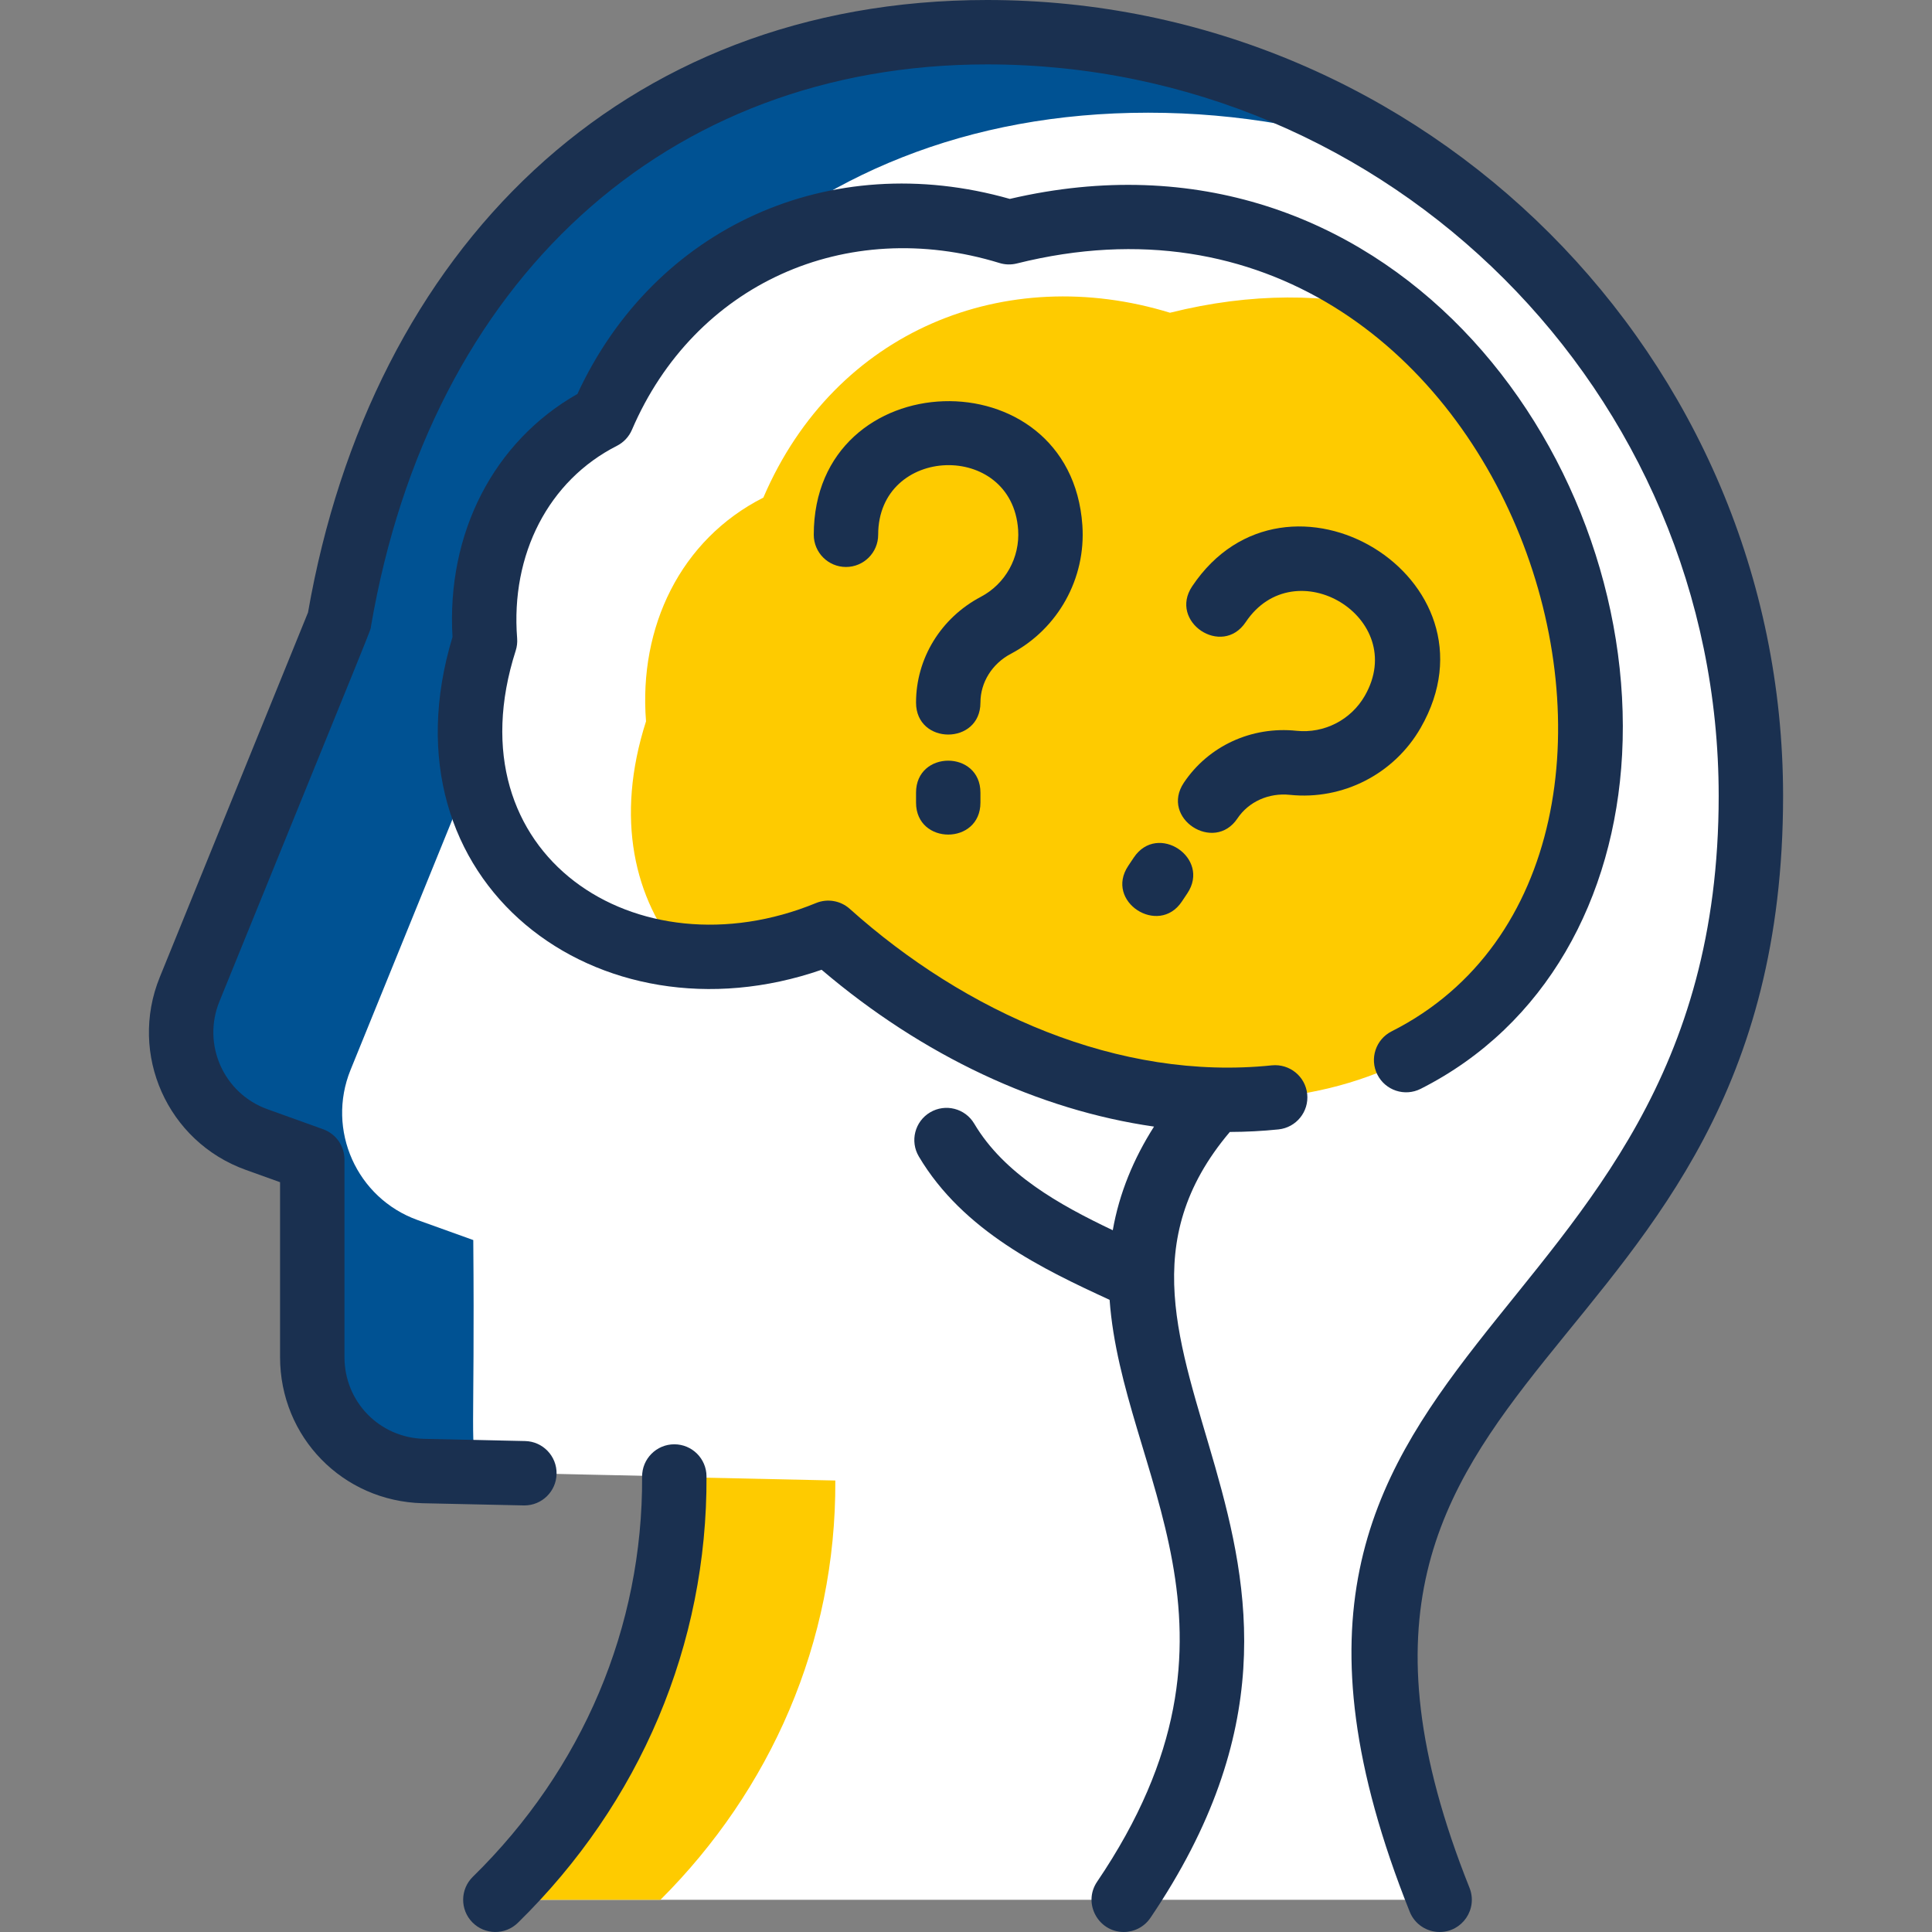
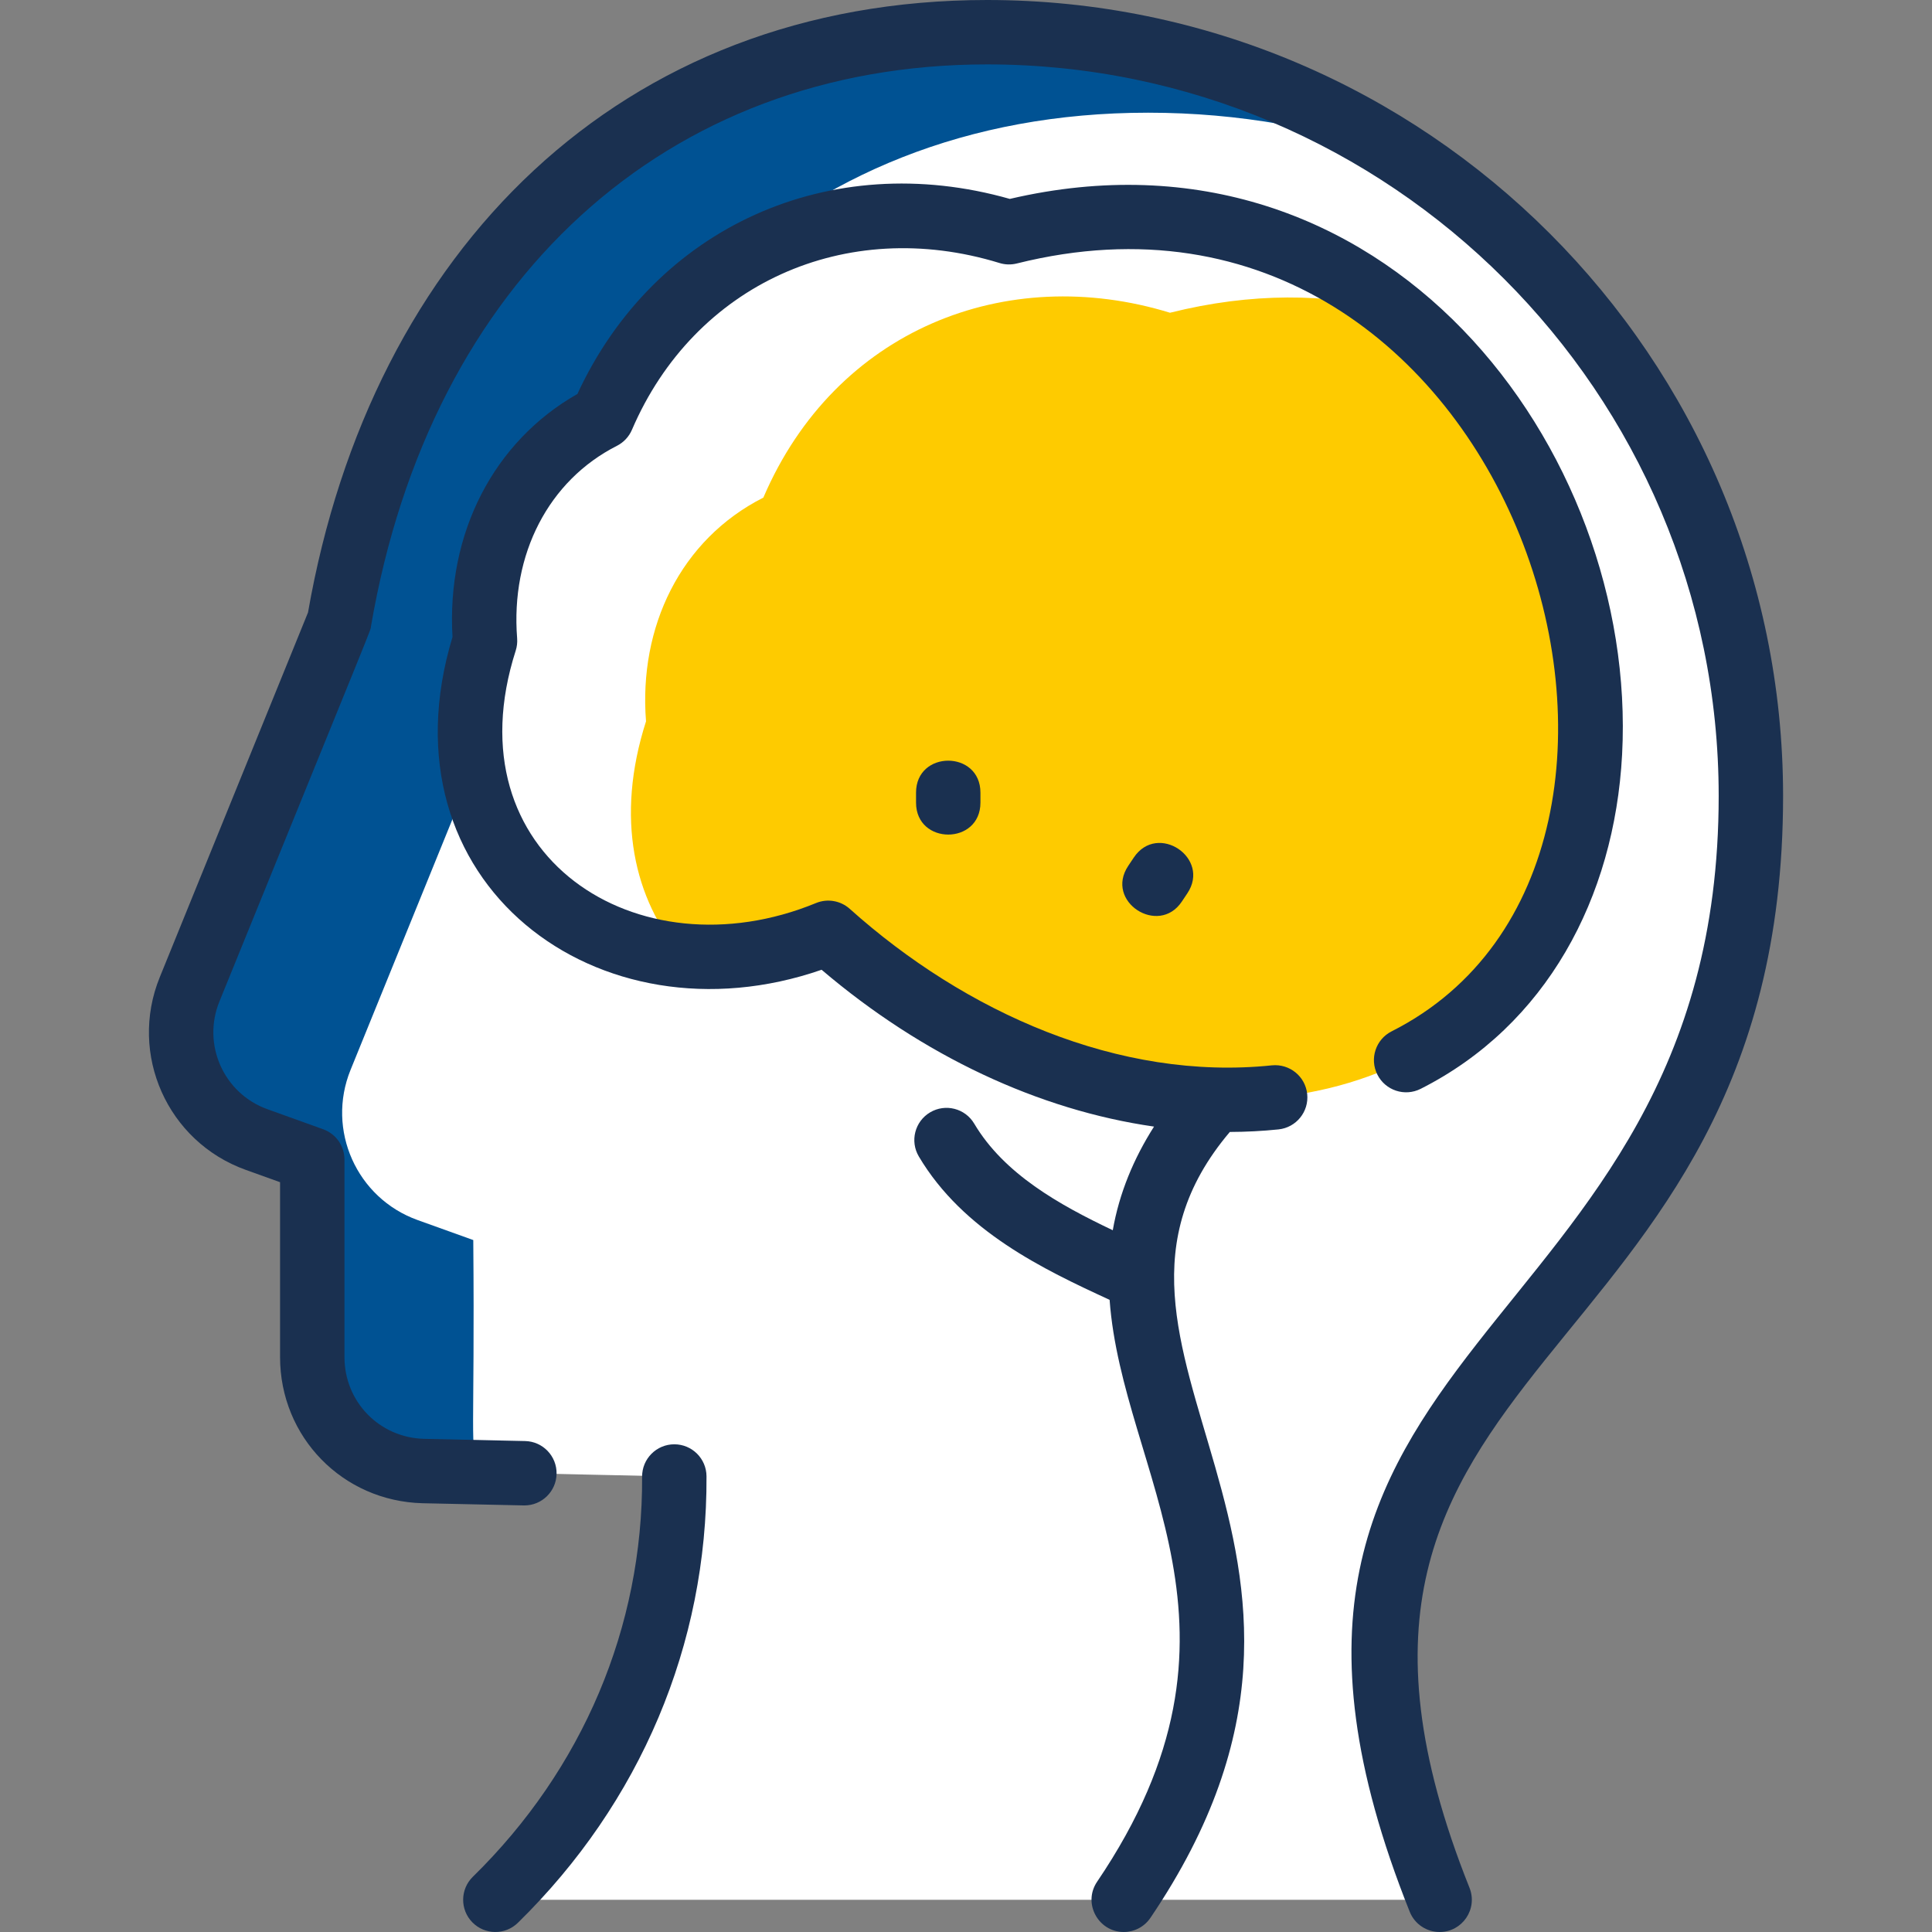
<svg xmlns="http://www.w3.org/2000/svg" width="512" height="512" viewBox="0 0 512 512" fill="none">
  <rect x="0" y="0" width="512" height="512" fill="#808080" stroke="none" />
  <g clip-path="url(#clip0_1578_921)">
    <path d="M89.881 164.671C105.177 75.178 165.721 8.533 261.593 8.533C373.379 8.533 464.002 99.157 464.002 210.943C464.002 362.708 321.966 354.441 381.517 503.464H131.278C160.996 474.355 178.926 434.814 178.702 391.284L112.185 389.844C95.812 389.428 82.756 376.03 82.756 359.646V307.295L68.004 301.993C51.844 296.191 43.769 278.1 50.233 262.196C50.767 260.884 89.369 165.941 89.881 164.671Z" fill="white" />
-     <path d="M221.369 392.35C221.593 435.348 204.099 474.462 175.022 503.465H131.278C160.964 474.387 178.883 434.9 178.702 391.422L221.369 392.35Z" fill="#FECB00" />
    <path d="M372.696 41.728C351.32 34.048 328.28 29.866 304.259 29.866C208.387 29.866 147.844 96.511 132.548 186.004C132.036 187.274 93.433 282.217 92.9 283.529C86.436 299.433 94.51 317.524 110.67 323.327L125.422 328.628C125.87 381.043 124.37 382.431 126.852 390.164L112.185 389.844C95.812 389.428 82.756 376.03 82.756 359.646V307.295L68.004 301.993C51.844 296.191 43.769 278.1 50.233 262.196C50.767 260.884 89.369 165.941 89.881 164.671C105.177 75.178 165.721 8.533 261.593 8.533C302.627 8.533 340.803 20.747 372.696 41.728Z" fill="#005293" />
    <path d="M267.395 61.546C396.312 29.291 464.205 198.527 392.259 267.178C354.04 303.636 279.086 300.575 219.491 247.21C165.849 269.268 108.782 231.466 128.537 169.823C126.564 144.831 137.657 121.674 159.63 110.538C178.713 66.037 223.971 48.213 267.395 61.546Z" fill="#FECB00" />
    <path d="M369.379 82.229C351.565 77.728 331.672 77.472 310.062 82.88C266.638 69.546 221.379 87.37 202.297 131.871C180.323 143.007 169.23 166.165 171.203 191.157C162.969 216.842 168.078 238.388 180.707 253.183C142.542 249.364 113.614 216.394 128.537 169.823C126.564 144.831 137.657 121.674 159.63 110.538C178.713 66.037 223.971 48.213 267.395 61.546C308.419 51.285 343.256 61.418 369.379 82.229Z" fill="white" />
    <path d="M472.536 210.942C472.536 94.628 377.907 0 261.593 0C164.469 0 98.394 66.282 81.627 162.311L42.333 258.988C34.05 279.366 44.338 302.556 65.114 310.023L74.219 313.296V359.651C74.219 380.823 90.799 397.831 111.997 398.372C111.997 398.372 138.907 398.956 138.97 398.956C143.596 398.956 147.397 395.257 147.498 390.608C147.6 385.897 143.864 381.994 139.152 381.892L112.402 381.31C100.562 381.009 91.288 371.494 91.288 359.651V307.295C91.288 303.695 89.029 300.482 85.641 299.265L70.888 293.962C59.309 289.8 53.494 276.855 58.144 265.414C100.691 160.736 98.075 167.45 98.305 166.031C114.045 74.148 176.608 17.067 261.593 17.067C368.496 17.067 455.469 104.038 455.469 210.942C455.469 358.576 311.794 351.98 373.59 506.631C374.923 509.969 378.128 512 381.516 512C387.525 512 391.68 505.911 389.437 500.298C332.12 356.854 472.536 366.971 472.536 210.942Z" fill="#1A3050" />
    <path d="M178.7 382.754C173.976 382.754 170.141 386.595 170.166 391.331C170.369 431.179 154.437 468.838 125.304 497.368C121.936 500.666 121.88 506.067 125.177 509.435C128.474 512.8 133.877 512.86 137.244 509.561C169.707 477.77 187.458 435.751 187.231 391.242C187.209 386.546 183.393 382.754 178.7 382.754Z" fill="#1A3050" />
    <path d="M337.058 282.328C296.493 286.533 255.814 268.28 225.19 240.852C222.752 238.668 219.28 238.073 216.253 239.316C168.884 258.792 119.276 226.685 136.666 172.434C137.005 171.377 137.134 170.264 137.047 169.158C135.285 146.854 145.415 127.31 163.484 118.152C165.269 117.247 166.68 115.743 167.468 113.906C184.009 75.349 224.068 57.172 264.888 69.704C266.374 70.162 267.956 70.201 269.464 69.825C401.135 36.896 460.174 227.178 368.792 273.321C364.585 275.446 362.896 280.579 365.021 284.786C367.146 288.992 372.279 290.679 376.485 288.557C409.722 271.771 427.844 238.009 429.872 199.996C434.184 119.122 366.963 29.515 267.614 52.712C219.941 39.17 173.489 60.159 153.018 104.404C130.835 117.004 118.309 141.295 119.916 168.817C100.202 233.979 158.582 277.484 217.732 256.997C244.551 279.831 275.298 294.184 305.83 298.558C300.431 307.027 296.615 316.21 294.897 326.026C280.667 319.259 266.09 311.108 258.178 297.774C255.774 293.72 250.536 292.385 246.485 294.789C242.432 297.193 241.095 302.429 243.501 306.482C255.263 326.305 276.585 336.42 294.058 344.471C297.43 390.748 336.115 431.722 290.745 498.677C286.872 504.394 291.066 511.998 297.802 511.998C300.537 511.998 303.224 510.686 304.874 508.25C371.817 409.454 276.752 358.034 325.917 299.98C330.241 299.965 334.548 299.745 338.812 299.304C343.5 298.819 346.907 294.626 346.423 289.939C345.939 285.252 341.754 281.864 337.058 282.328Z" fill="#1A3050" />
-     <path d="M267.895 173.259C280.377 166.678 287.814 153.314 286.841 139.211C283.717 93.908 215.658 95.998 215.658 141.721C215.658 146.434 219.478 150.254 224.191 150.254C228.904 150.254 232.724 146.434 232.724 141.721C232.724 117.943 268.187 116.773 269.815 140.387C270.324 147.752 266.446 154.73 259.935 158.163C249.341 163.749 242.759 174.491 242.759 186.197C242.759 197.48 259.826 197.494 259.826 186.197C259.826 180.84 262.918 175.883 267.895 173.259Z" fill="#1A3050" />
    <path d="M242.76 210.054V212.705C242.76 223.988 259.826 224.002 259.826 212.705V210.054C259.826 198.771 242.76 198.757 242.76 210.054Z" fill="#1A3050" />
-     <path d="M327.922 216.909C330.899 212.457 336.228 210.059 341.823 210.642C355.867 212.101 369.467 205.134 376.498 192.874C399.269 153.163 340.897 118.057 315.934 155.386C309.663 164.763 323.84 174.265 330.12 164.874C343.135 145.415 373.535 163.731 361.693 184.384C358.021 190.79 350.919 194.423 343.6 193.669C331.684 192.414 320.245 197.691 313.736 207.422C307.409 216.879 321.756 226.124 327.922 216.909Z" fill="#1A3050" />
    <path d="M300.472 227.252L298.998 229.455C292.665 238.92 307.022 248.154 313.183 238.944L314.657 236.741C320.931 227.366 306.756 217.864 300.472 227.252Z" fill="#1A3050" />
  </g>
  <defs>
    <clipPath id="clip0_1578_921">
      <rect width="512" height="512" fill="white" />
    </clipPath>
  </defs>
</svg>